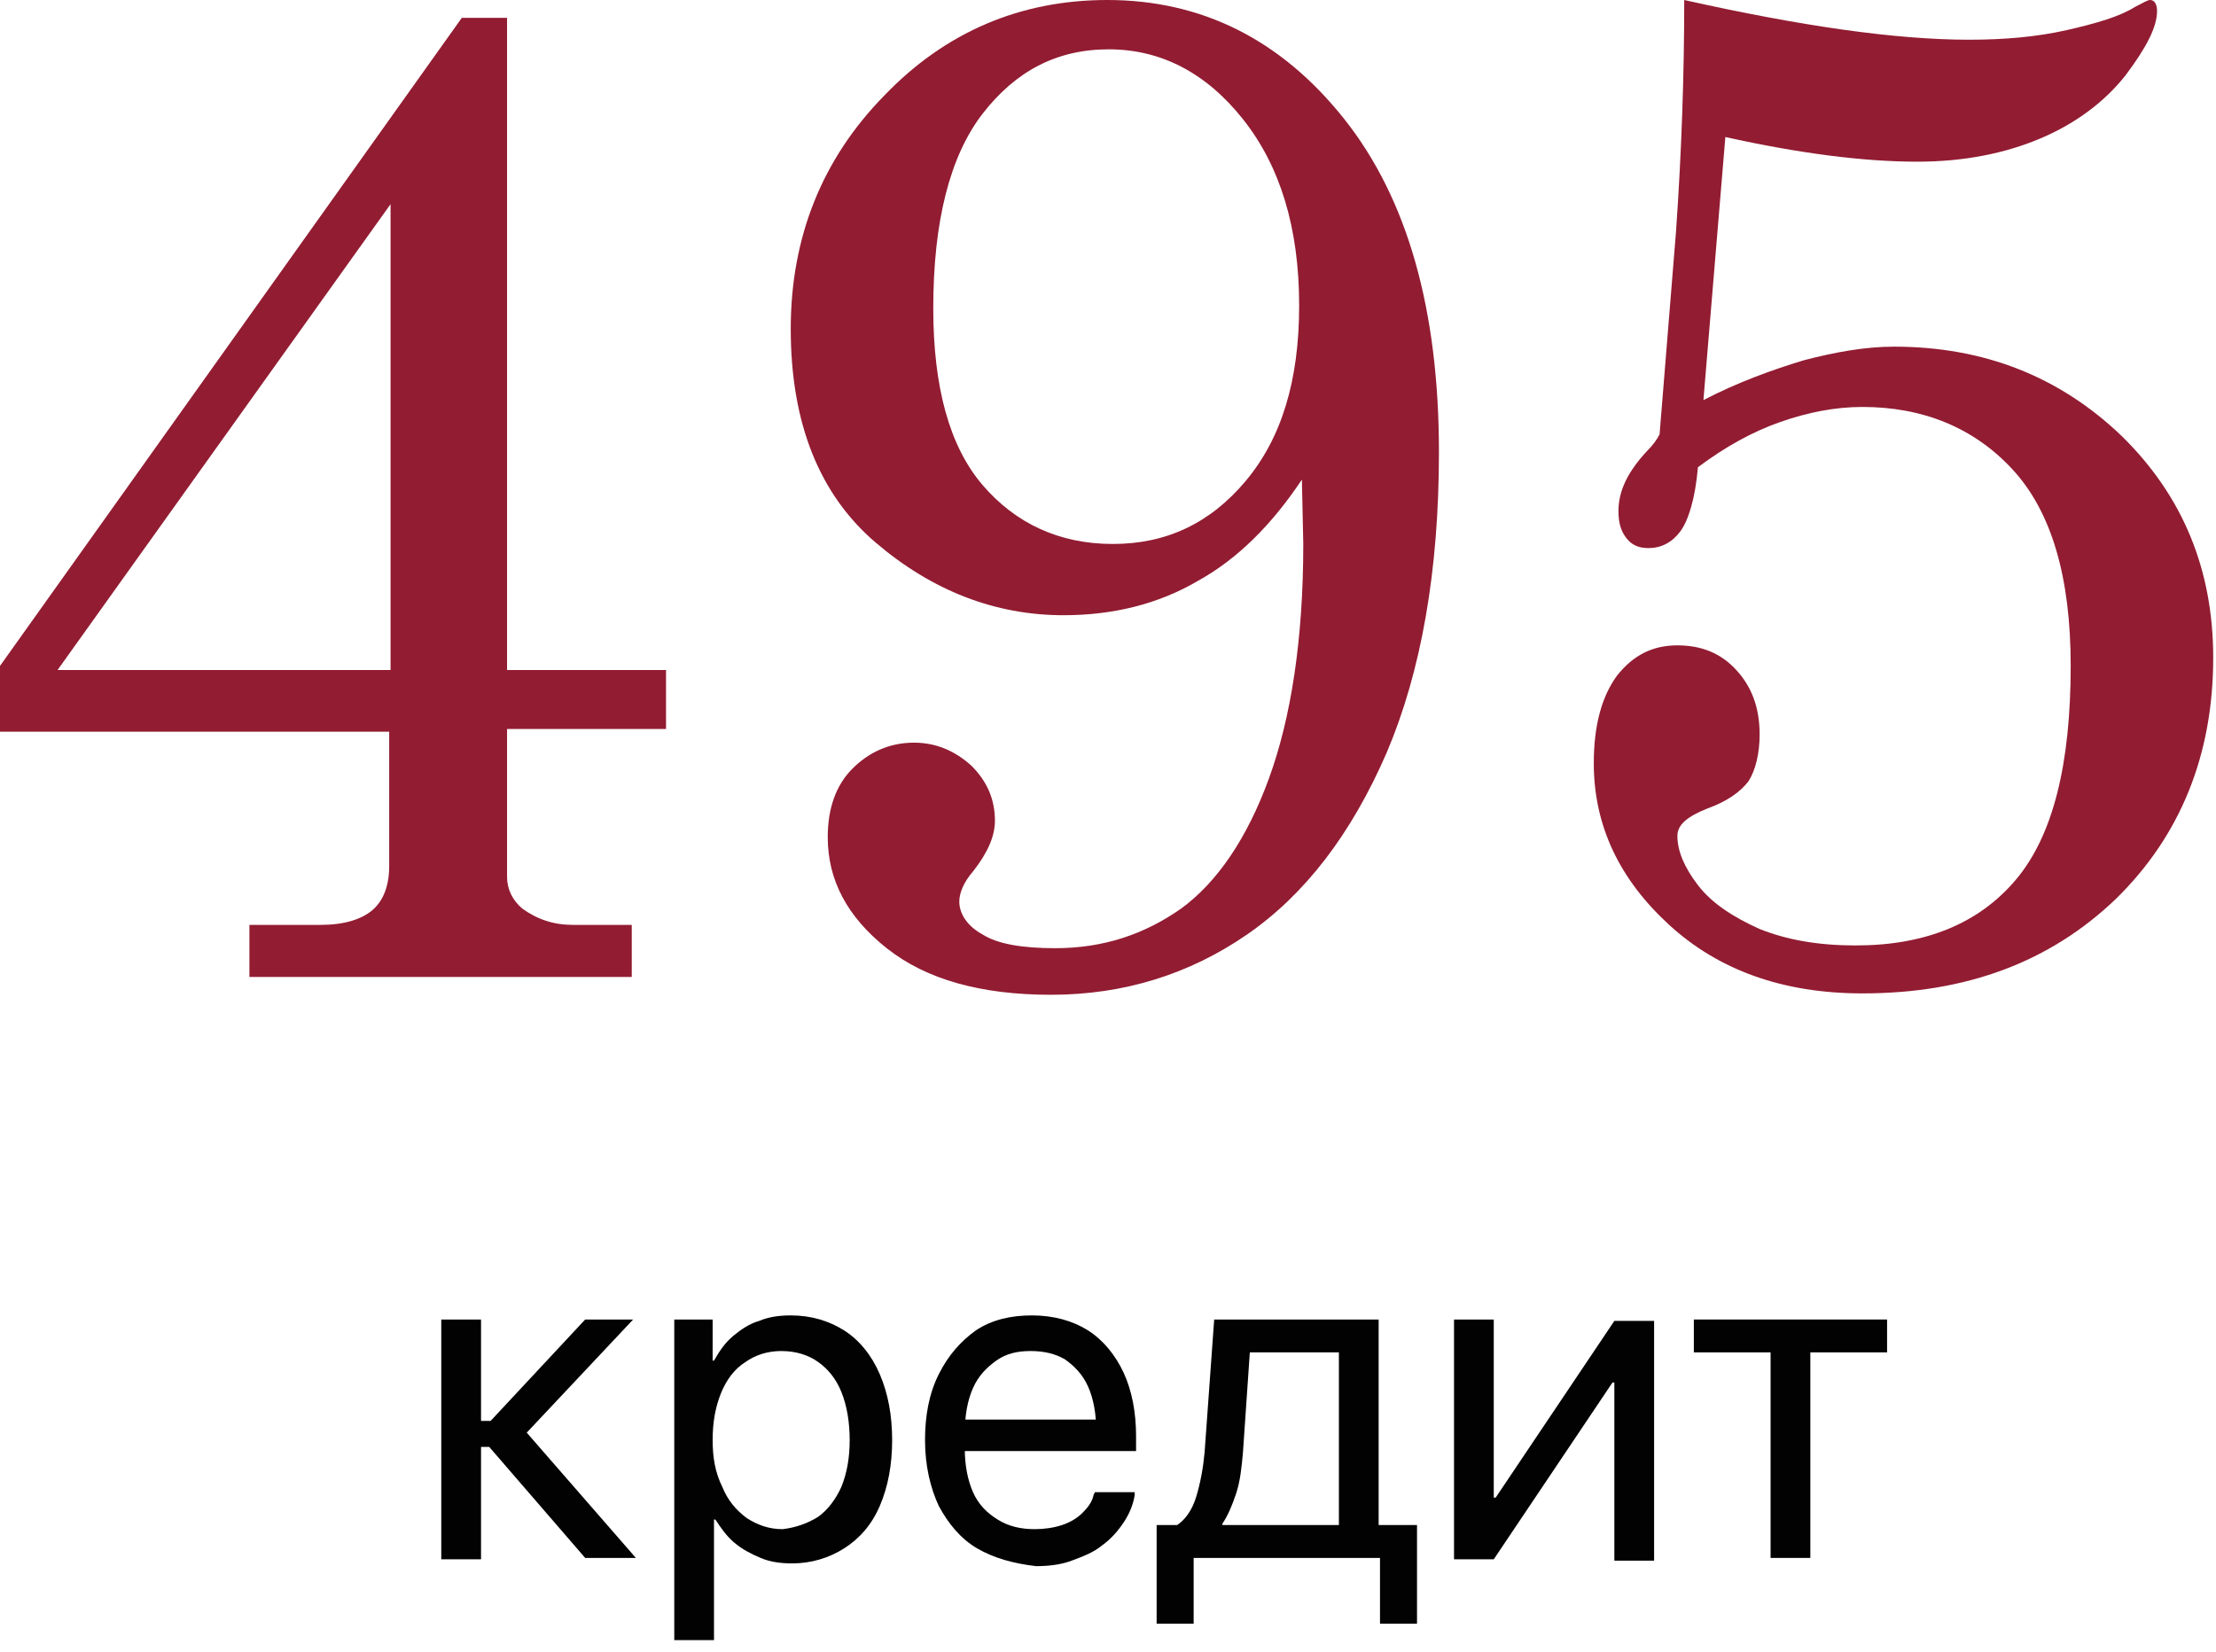
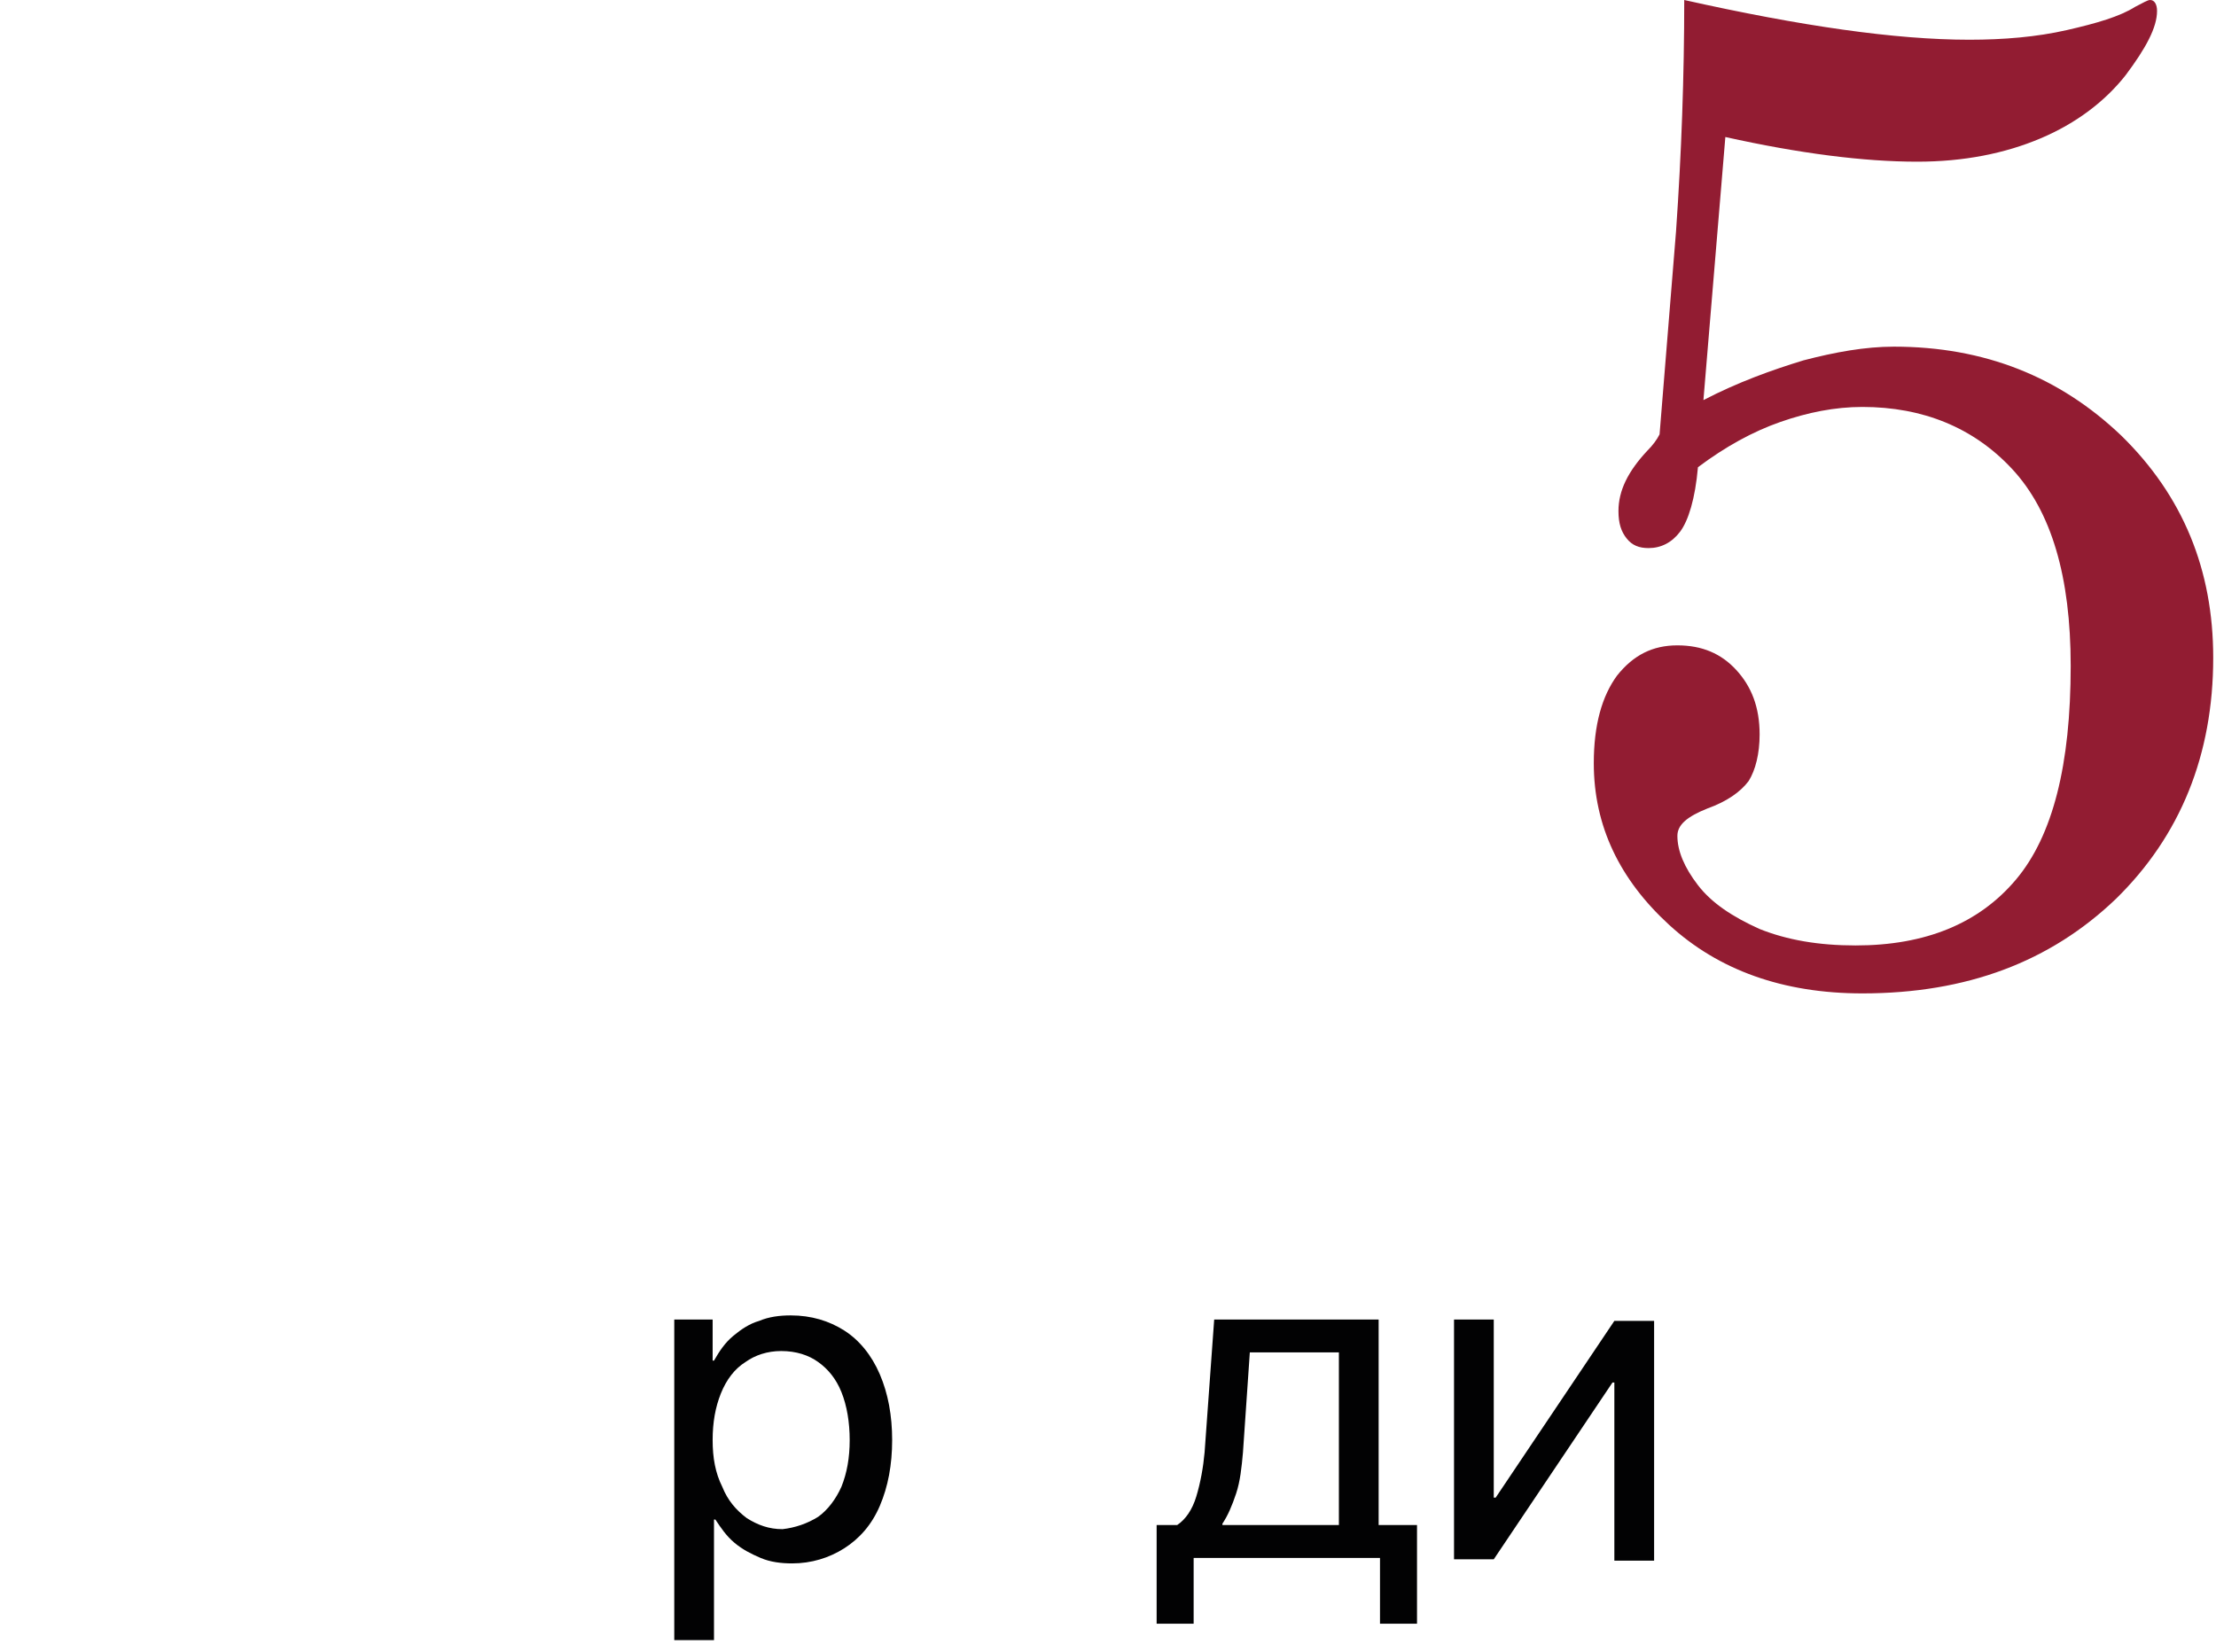
<svg xmlns="http://www.w3.org/2000/svg" width="114" height="85" viewBox="0 0 114 85" fill="none">
-   <path d="M24.746 74.518V80.229H22.701V67.891H24.746V73.108H25.239L30.104 67.891H32.571L27.002 73.813V73.602L32.712 80.158H30.104L25.169 74.448H24.746V74.518Z" fill="#020203" />
  <path d="M34.616 67.891H36.661V70.006H36.731C37.013 69.513 37.295 69.09 37.718 68.737C38.141 68.385 38.564 68.103 39.058 67.962C39.551 67.75 40.115 67.68 40.679 67.68C41.737 67.68 42.653 67.962 43.429 68.455C44.204 68.949 44.839 69.724 45.262 70.711C45.685 71.698 45.896 72.826 45.896 74.095C45.896 75.364 45.685 76.492 45.262 77.479C44.839 78.466 44.204 79.171 43.429 79.665C42.653 80.158 41.737 80.44 40.75 80.44C40.186 80.44 39.622 80.37 39.128 80.158C38.635 79.947 38.212 79.735 37.789 79.383C37.366 79.03 37.084 78.607 36.802 78.184H36.731V84.388H34.687V67.891H34.616ZM42.089 78.043C42.583 77.691 43.006 77.127 43.288 76.492C43.57 75.787 43.711 75.012 43.711 74.095C43.711 73.179 43.57 72.333 43.288 71.628C43.006 70.923 42.583 70.429 42.089 70.077C41.596 69.724 40.961 69.513 40.186 69.513C39.481 69.513 38.846 69.724 38.353 70.077C37.789 70.429 37.366 70.993 37.084 71.698C36.802 72.403 36.661 73.179 36.661 74.095C36.661 75.012 36.802 75.787 37.154 76.492C37.436 77.197 37.859 77.691 38.423 78.114C38.987 78.466 39.551 78.678 40.256 78.678C40.891 78.607 41.525 78.396 42.089 78.043Z" fill="#020203" />
-   <path d="M50.266 79.665C49.42 79.171 48.786 78.396 48.292 77.479C47.869 76.563 47.587 75.435 47.587 74.095C47.587 72.826 47.799 71.698 48.292 70.711C48.786 69.724 49.42 69.019 50.196 68.455C51.042 67.891 52.029 67.68 53.086 67.68C54.214 67.68 55.201 67.962 55.977 68.455C56.752 68.949 57.387 69.724 57.81 70.641C58.233 71.557 58.444 72.685 58.444 73.884V74.659H48.574V73.038H57.457L56.4 74.518V73.743C56.4 72.756 56.259 71.98 55.977 71.346C55.695 70.711 55.272 70.288 54.778 69.936C54.285 69.654 53.721 69.513 53.016 69.513C52.311 69.513 51.747 69.654 51.253 70.006C50.76 70.359 50.337 70.782 50.055 71.416C49.773 72.051 49.632 72.826 49.632 73.743V74.518C49.632 75.364 49.773 76.14 50.055 76.774C50.337 77.409 50.76 77.832 51.324 78.184C51.888 78.537 52.522 78.678 53.227 78.678C53.721 78.678 54.214 78.607 54.637 78.466C55.06 78.325 55.413 78.114 55.695 77.832C55.977 77.55 56.188 77.268 56.259 76.915L56.329 76.774H58.374V76.915C58.303 77.409 58.092 77.902 57.81 78.325C57.528 78.748 57.175 79.171 56.682 79.524C56.259 79.876 55.695 80.088 55.131 80.299C54.567 80.511 53.932 80.581 53.298 80.581C52.099 80.44 51.112 80.158 50.266 79.665Z" fill="#020203" />
  <path d="M59.502 83.542V78.466H60.559C60.982 78.184 61.335 77.691 61.546 76.986C61.758 76.281 61.899 75.505 61.969 74.73L62.463 67.891H70.923V78.466H72.897V83.542H70.993V80.158H61.406V83.542H59.502ZM68.878 69.583H64.296L63.943 74.73C63.873 75.505 63.802 76.21 63.591 76.845C63.379 77.479 63.168 77.973 62.886 78.396V78.466H68.878V69.583Z" fill="#020203" />
  <path d="M74.801 67.891H76.845V77.056H77.832L76.422 77.832L83.049 67.962H85.094V80.299H83.049V71.134H82.062L83.472 70.359L76.845 80.229H74.801V67.891Z" fill="#020203" />
-   <path d="M97.079 69.583H93.131V80.158H91.086V69.583H87.138V67.891H97.079V69.583Z" fill="#020203" />
-   <path d="M23.758 0.917H26.085V34.474H34.263V37.506H26.085V45.12C26.085 45.754 26.367 46.318 26.86 46.741C27.636 47.305 28.482 47.587 29.469 47.587H32.5V50.266H12.831V47.587H16.497C17.695 47.587 18.612 47.305 19.176 46.812C19.74 46.318 20.022 45.543 20.022 44.556V37.647H0V34.263L23.758 0.917ZM20.092 10.505L2.961 34.474H20.092V10.505Z" fill="#921C32" />
-   <path d="M66.975 24.675C65.424 27.001 63.662 28.764 61.617 29.892C59.573 31.09 57.246 31.654 54.708 31.654C51.183 31.654 47.94 30.385 45.05 27.918C42.159 25.45 40.679 21.784 40.679 16.92C40.679 12.197 42.3 8.178 45.473 4.935C48.645 1.621 52.523 0 56.964 0C61.829 0 65.918 2.044 69.161 6.133C72.404 10.223 74.025 15.933 74.025 23.265C74.025 29.398 73.109 34.545 71.346 38.704C69.513 42.934 67.116 46.036 64.155 48.081C61.194 50.125 57.81 51.183 54.074 51.183C50.478 51.183 47.658 50.407 45.614 48.786C43.569 47.164 42.582 45.261 42.582 43.075C42.582 41.595 43.005 40.396 43.851 39.55C44.697 38.704 45.755 38.211 47.024 38.211C48.152 38.211 49.139 38.634 49.985 39.409C50.76 40.185 51.183 41.101 51.183 42.229C51.183 43.005 50.831 43.851 50.055 44.838C49.562 45.402 49.35 45.966 49.35 46.389C49.35 47.023 49.773 47.658 50.549 48.081C51.324 48.574 52.593 48.786 54.285 48.786C56.753 48.786 58.868 48.081 60.771 46.741C62.604 45.402 64.155 43.146 65.283 40.044C66.411 36.942 67.046 32.923 67.046 27.988L66.975 24.675ZM57.035 2.538C54.356 2.538 52.241 3.666 50.549 5.851C48.857 8.037 48.011 11.421 48.011 15.862C48.011 19.951 48.857 22.983 50.549 24.957C52.241 26.931 54.497 27.988 57.246 27.988C59.996 27.988 62.252 26.931 64.085 24.745C65.918 22.56 66.834 19.599 66.834 15.721C66.834 11.703 65.847 8.53 63.944 6.133C62.04 3.736 59.714 2.538 57.035 2.538Z" fill="#921C32" />
  <path d="M86.644 0C92.637 1.339 97.501 2.044 101.308 2.044C103.071 2.044 104.763 1.903 106.314 1.551C107.865 1.198 109.063 0.846 109.839 0.352C110.262 0.141 110.473 0 110.614 0C110.826 0 110.967 0.211 110.967 0.564C110.967 1.41 110.403 2.467 109.345 3.877C108.288 5.217 106.807 6.345 104.974 7.12C103.141 7.896 101.026 8.319 98.629 8.319C95.88 8.319 92.566 7.896 88.759 7.05L87.631 20.586C89.394 19.669 91.156 19.035 92.778 18.541C94.399 18.118 95.95 17.836 97.431 17.836C102.084 17.836 105.961 19.387 109.134 22.419C112.306 25.521 113.857 29.328 113.857 33.84C113.857 38.845 112.165 43.005 108.852 46.248C105.468 49.491 101.167 51.112 95.809 51.112C91.72 51.112 88.407 49.914 85.869 47.587C83.331 45.261 81.991 42.511 81.991 39.268C81.991 37.294 82.414 35.814 83.19 34.756C84.036 33.699 85.023 33.205 86.292 33.205C87.561 33.205 88.548 33.628 89.323 34.474C90.099 35.32 90.522 36.378 90.522 37.788C90.522 38.775 90.31 39.621 89.958 40.185C89.535 40.749 88.83 41.242 87.843 41.595C86.785 42.018 86.292 42.441 86.292 43.005C86.292 43.78 86.644 44.626 87.349 45.543C88.054 46.459 89.112 47.164 90.522 47.799C91.932 48.363 93.553 48.645 95.457 48.645C99.052 48.645 101.802 47.517 103.705 45.261C105.609 43.005 106.525 39.339 106.525 34.263C106.525 29.68 105.538 26.296 103.494 24.111C101.52 21.996 98.911 20.938 95.809 20.938C94.399 20.938 92.989 21.22 91.579 21.714C90.169 22.207 88.759 22.983 87.349 24.04C87.208 25.662 86.856 26.79 86.433 27.354C86.01 27.918 85.446 28.2 84.811 28.2C84.318 28.2 83.965 28.059 83.683 27.706C83.401 27.354 83.26 26.931 83.26 26.296C83.26 25.239 83.754 24.252 84.741 23.194C85.023 22.912 85.234 22.63 85.375 22.348L86.221 11.915C86.503 7.896 86.644 3.877 86.644 0Z" fill="#921C32" />
</svg>